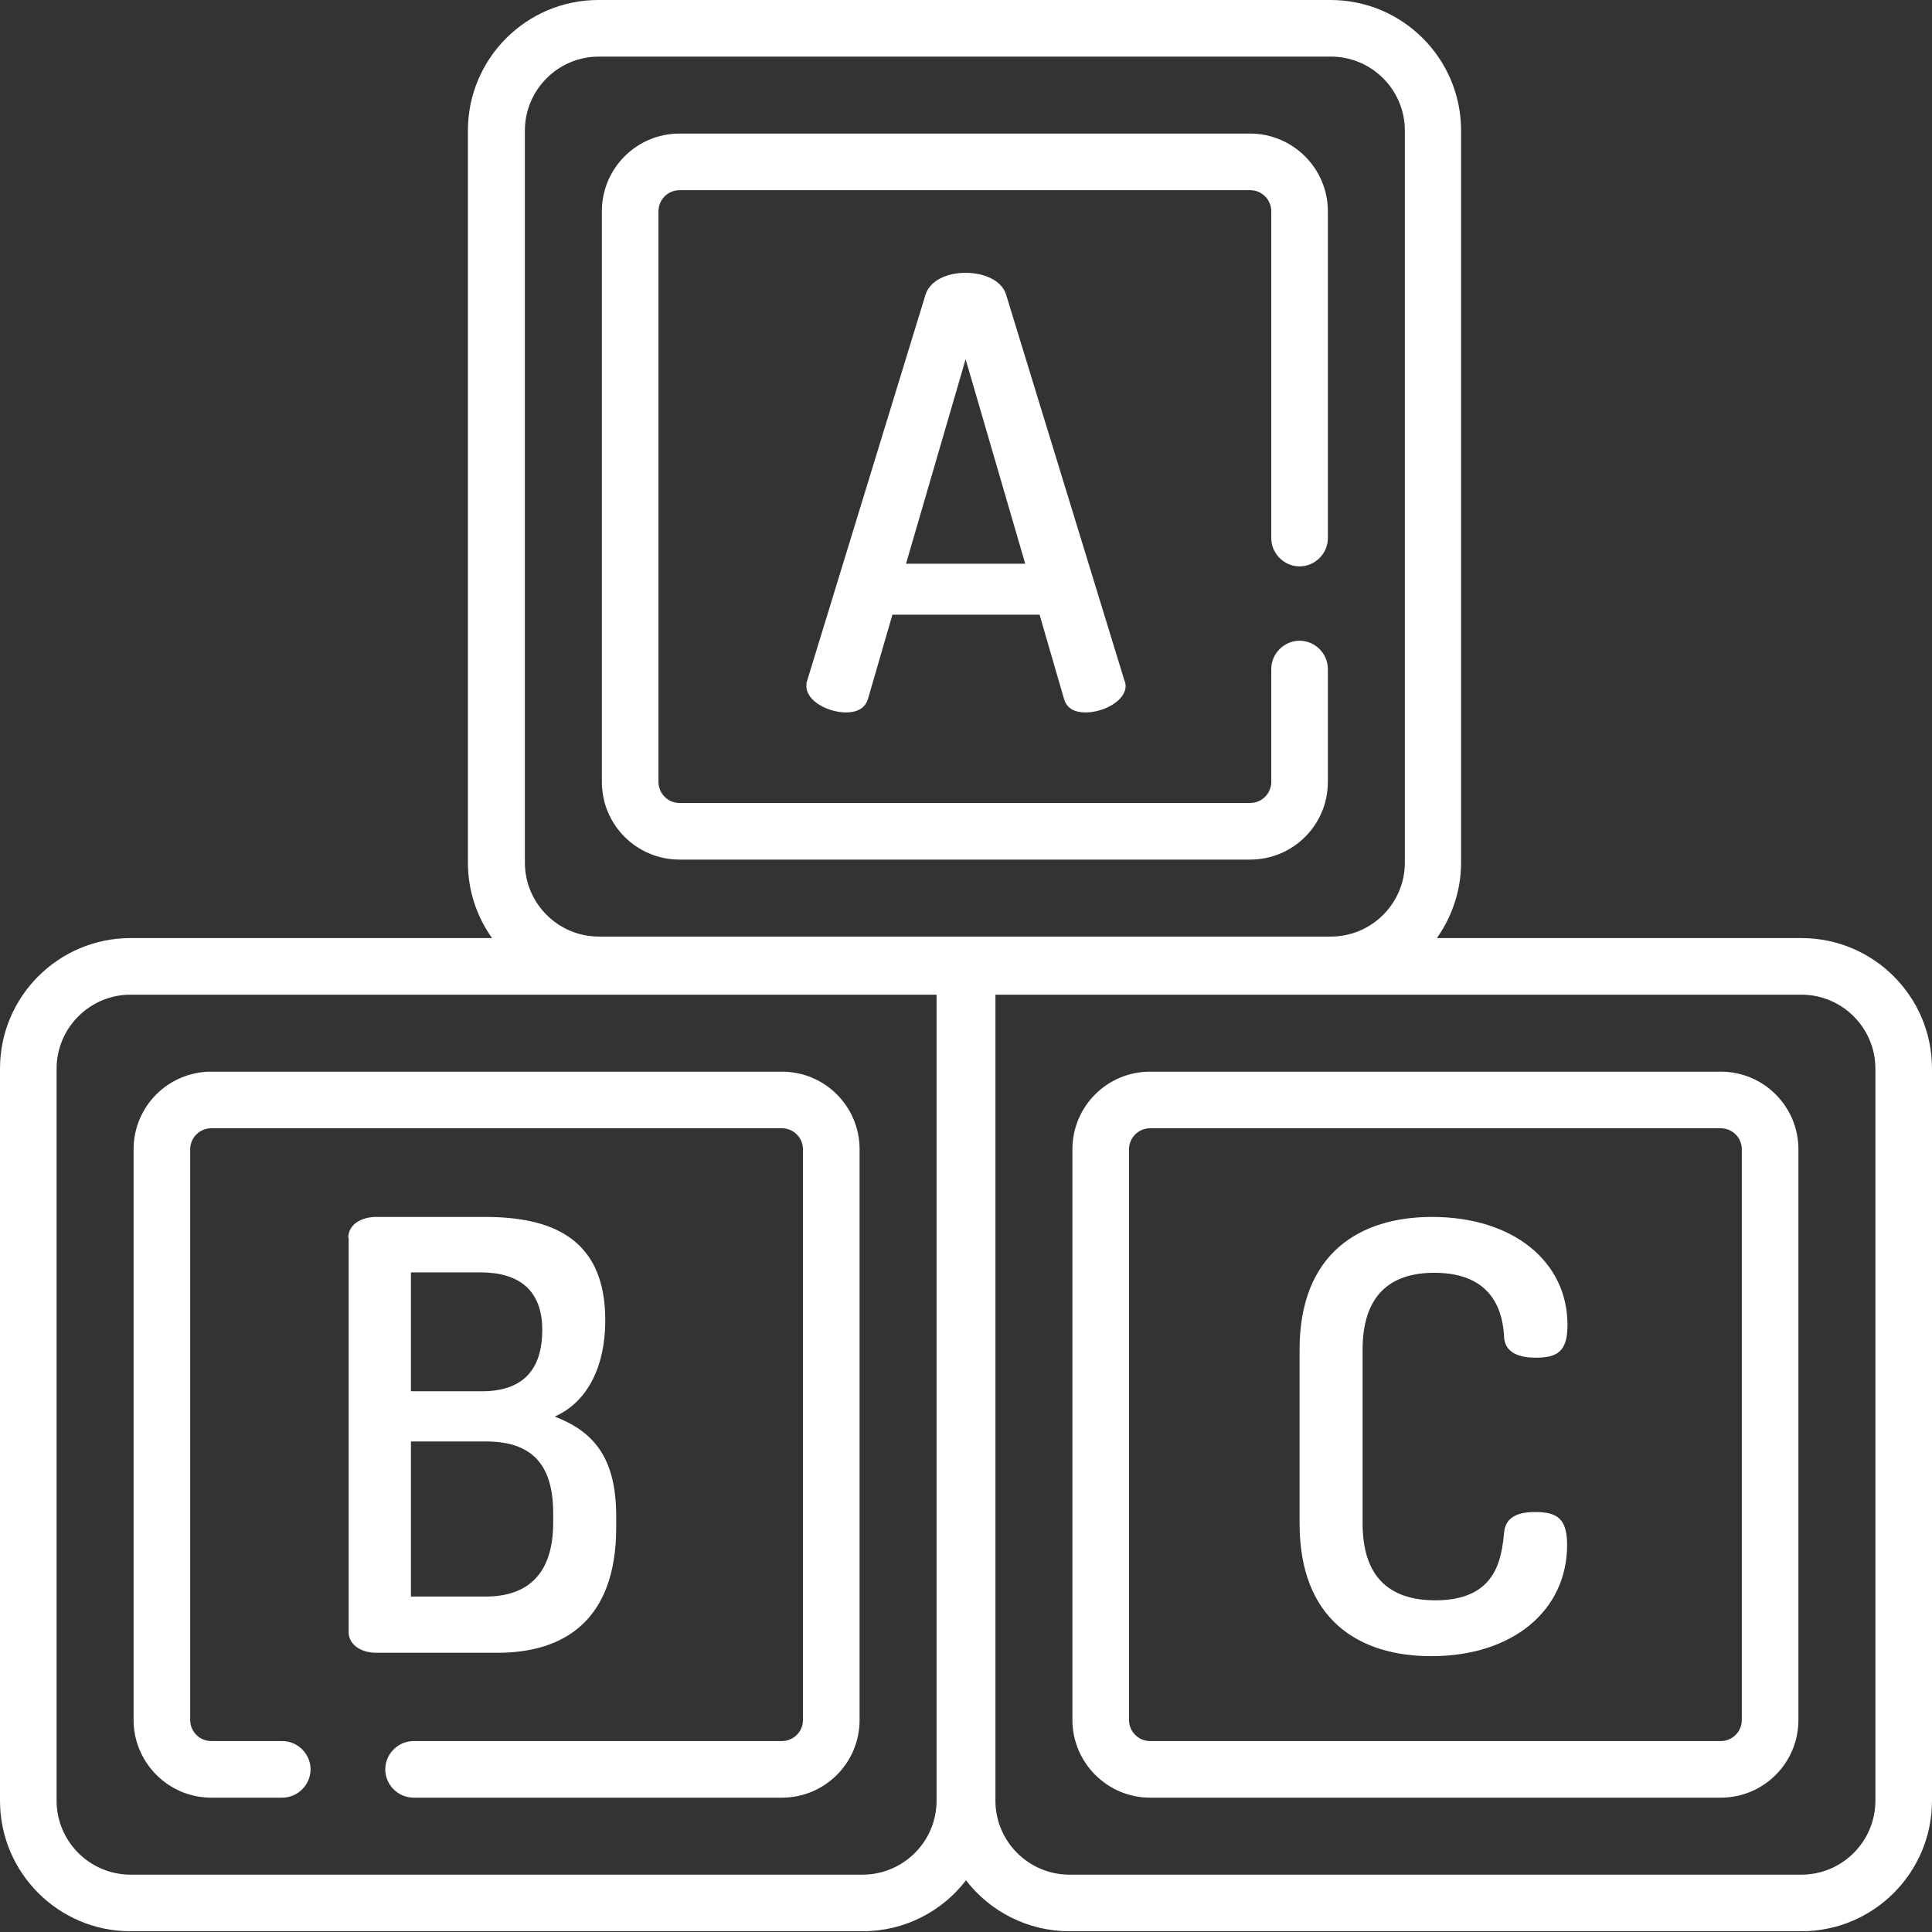
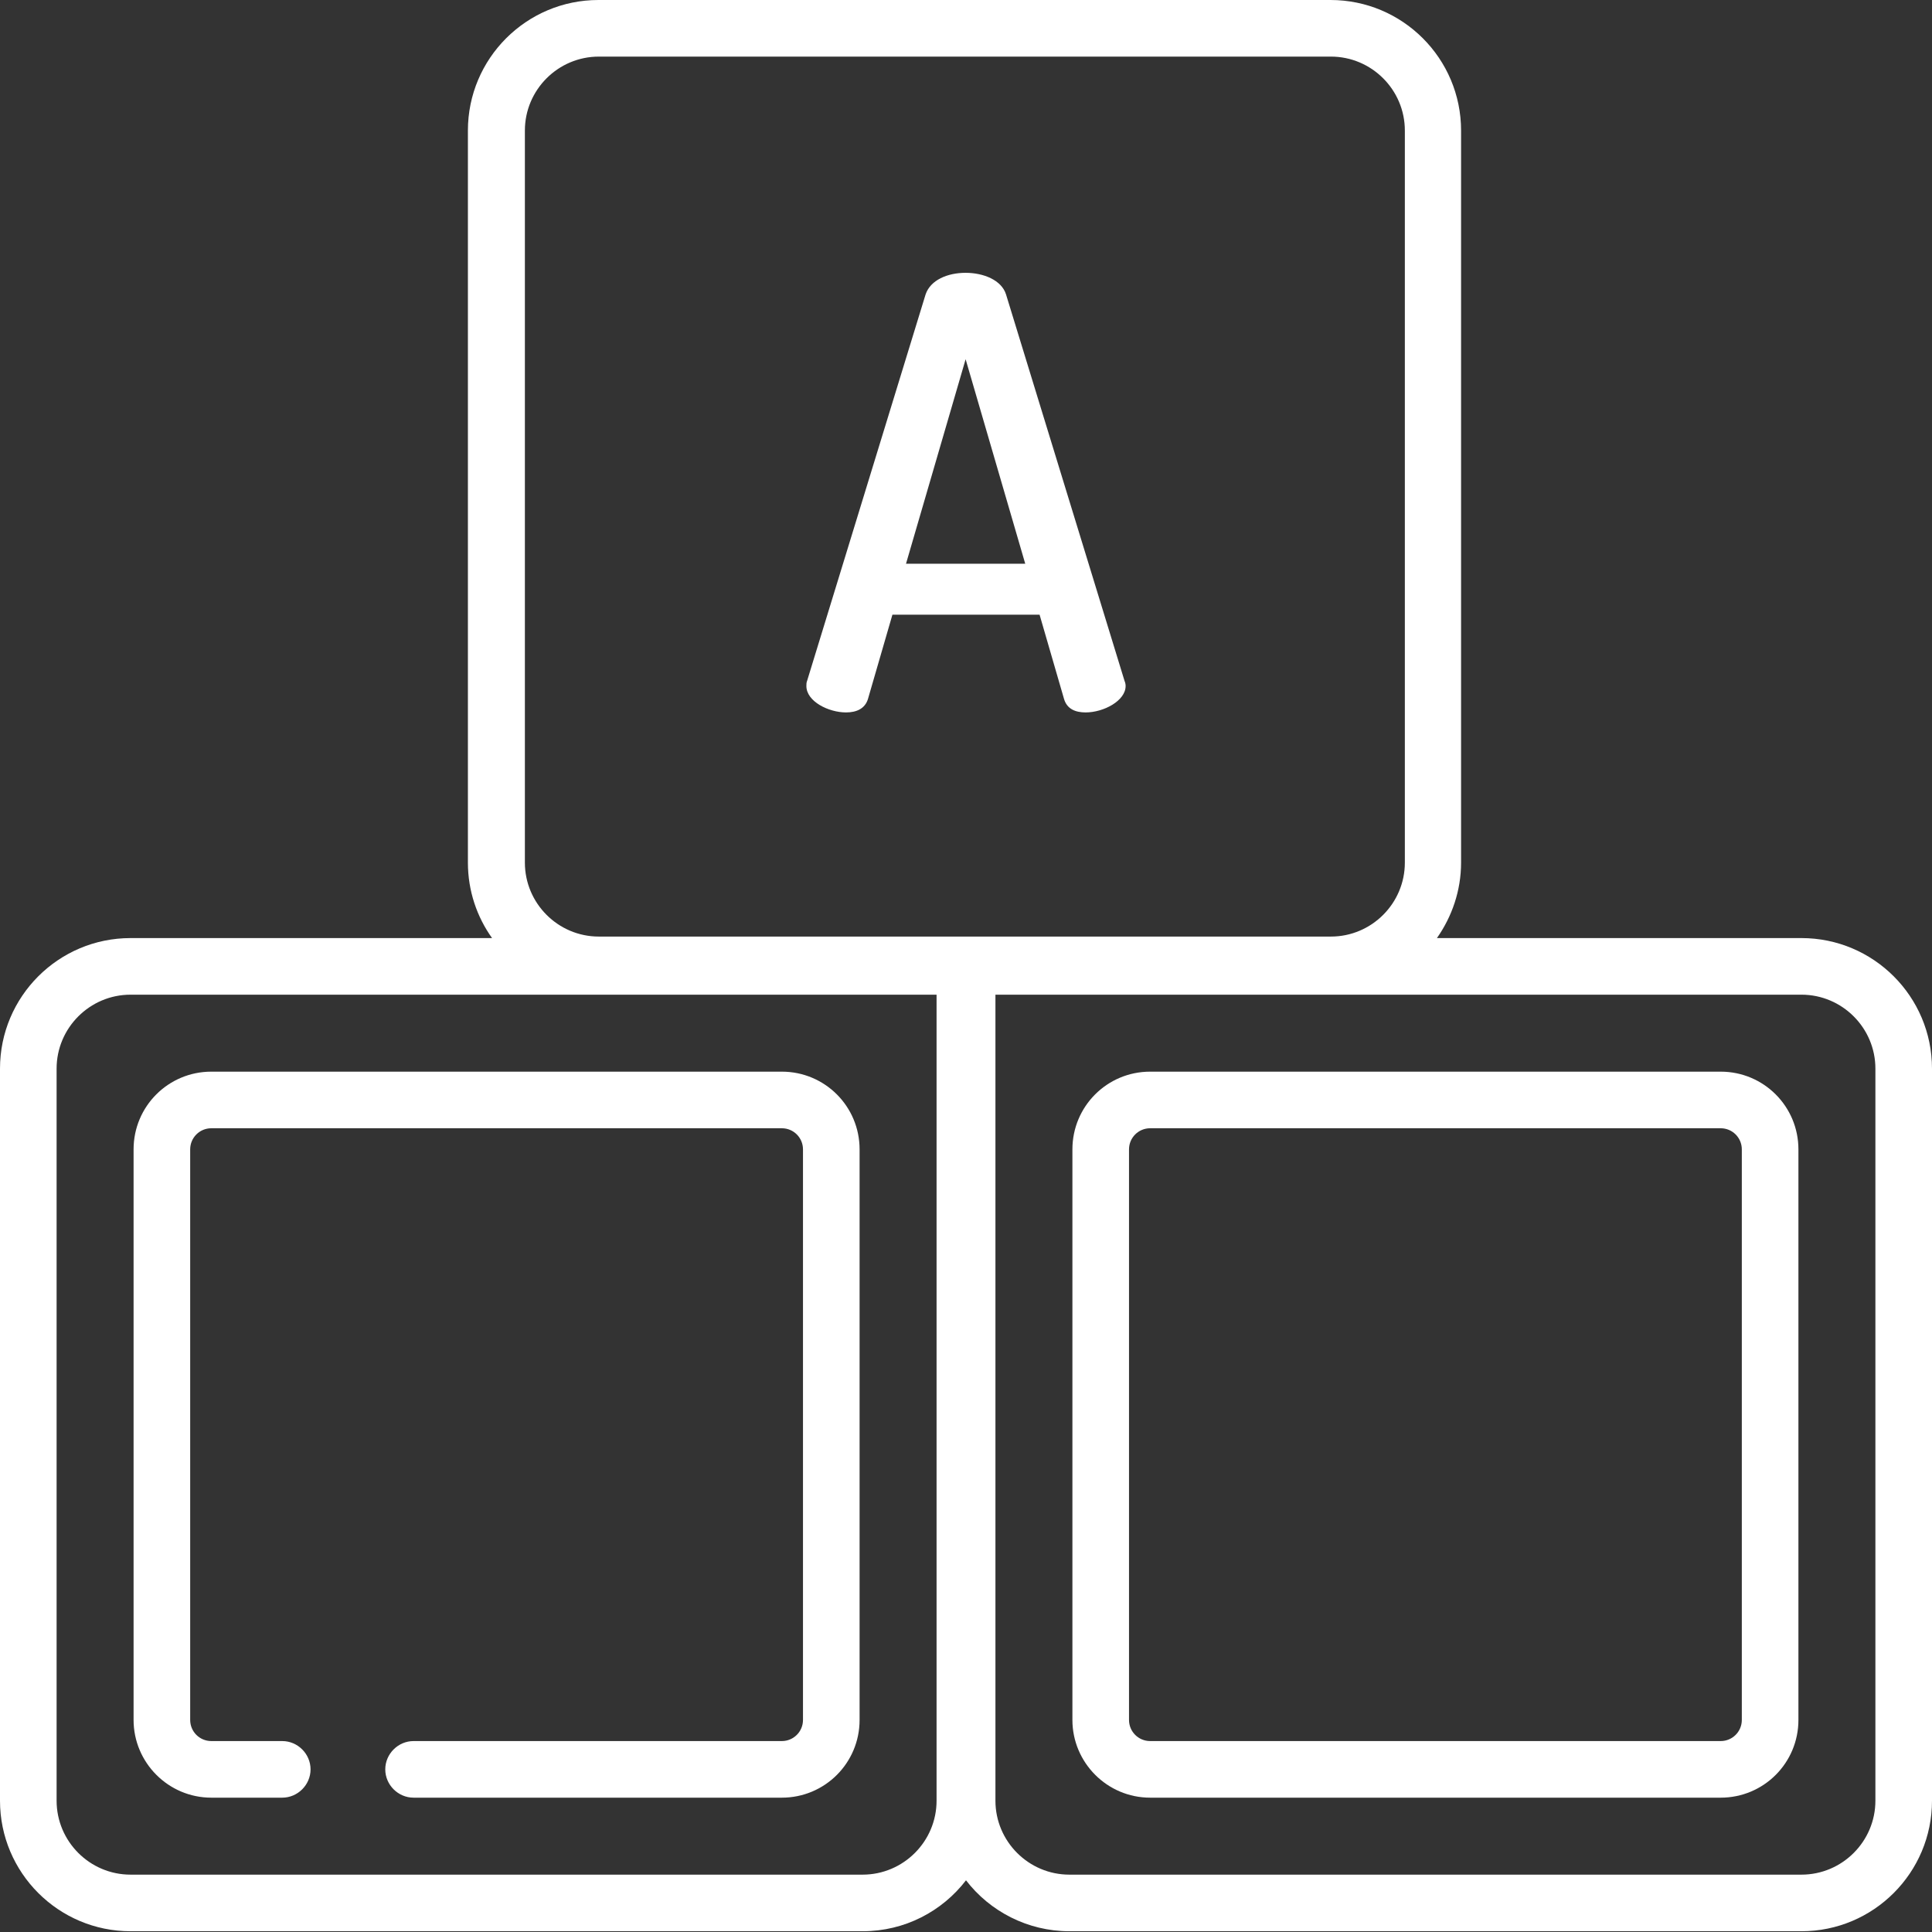
<svg xmlns="http://www.w3.org/2000/svg" version="1.1" id="Layer_1" x="0px" y="0px" viewBox="0 0 512 512" style="enable-background:new 0 0 512 512;" xml:space="preserve">
  <rect x="0" y="0" width="512" height="512" fill="#333333" stroke="none" />
  <style type="text/css">
	.st0{fill:#FFFFFF;}
</style>
-   <path class="st0" d="M331.3,35.4H180.1c-11.4,0-20.6,9.2-20.6,20.6v151.2c0,11.4,9.2,20.6,20.6,20.6h151.2  c11.4,0,20.6-9.2,20.6-20.6v-29.9c0-4.1-3.4-7.5-7.5-7.5s-7.5,3.4-7.5,7.5v29.9c0,3.1-2.5,5.6-5.6,5.6H180.1c-3.1,0-5.6-2.5-5.6-5.6  V56c0-3.1,2.5-5.6,5.6-5.6h151.2c3.1,0,5.6,2.5,5.6,5.6v86.6c0,4.1,3.4,7.5,7.5,7.5s7.5-3.4,7.5-7.5V56  C351.9,44.6,342.6,35.4,331.3,35.4z" />
  <path class="st0" d="M56,476.4h18.8c4.1,0,7.5-3.4,7.5-7.5s-3.4-7.5-7.5-7.5H56c-3.1,0-5.6-2.5-5.6-5.6V304.6c0-3.1,2.5-5.6,5.6-5.6  h151.2c3.1,0,5.6,2.5,5.6,5.6v151.2c0,3.1-2.5,5.6-5.6,5.6h-97.6c-4.1,0-7.5,3.4-7.5,7.5s3.4,7.5,7.5,7.5h97.6  c11.4,0,20.6-9.2,20.6-20.6V304.6c0-11.4-9.2-20.6-20.6-20.6H56c-11.4,0-20.6,9.2-20.6,20.6v151.2C35.4,467.1,44.6,476.4,56,476.4z" />
  <path class="st0" d="M477.4,248.6h-96.6c4-5.7,6.4-12.6,6.4-20v-194c0-19.1-15.5-34.6-34.6-34.6h-194c-19.1,0-34.6,15.5-34.6,34.6  v194c0,7.5,2.4,14.4,6.4,20H34.6C15.5,248.6,0,264.1,0,283.2v194c0,19.1,15.5,34.6,34.6,34.6h194c11.2,0,21.1-5.3,27.4-13.5  c6.3,8.2,16.3,13.5,27.4,13.5h194c19.1,0,34.6-15.5,34.6-34.6v-194C512,264.1,496.5,248.6,477.4,248.6z M248.2,477.2  c0,10.8-8.8,19.6-19.6,19.6h-194c-10.8,0-19.6-8.8-19.6-19.6v-194c0-10.8,8.8-19.6,19.6-19.6h213.6V477.2z M158.7,248.2  c-10.8,0-19.6-8.8-19.6-19.6v-194c0-10.8,8.8-19.6,19.6-19.6h194c10.8,0,19.6,8.8,19.6,19.6v194c0,10.8-8.8,19.6-19.6,19.6H158.7z   M497,477.2c0,10.8-8.8,19.6-19.6,19.6h-194c-10.8,0-19.6-8.8-19.6-19.6V263.6h213.6c10.8,0,19.6,8.8,19.6,19.6V477.2z" />
  <path class="st0" d="M456,284H304.8c-11.4,0-20.6,9.2-20.6,20.6v151.2c0,11.3,9.2,20.6,20.6,20.6H456c11.4,0,20.6-9.2,20.6-20.6  V304.6C476.6,293.2,467.4,284,456,284z M461.6,455.8c0,3.1-2.5,5.6-5.6,5.6H304.8c-3.1,0-5.6-2.5-5.6-5.6V304.6  c0-3.1,2.5-5.6,5.6-5.6H456c3.1,0,5.6,2.5,5.6,5.6V455.8z" />
  <path class="st0" d="M213.7,181.8c0-0.5,0-0.9,0.2-1.4L245.3,78c1.3-3.8,5.8-5.7,10.6-5.7c4.7,0,9.5,1.9,10.7,5.7L298,180.4  c0.2,0.5,0.3,0.9,0.3,1.4c0,3.9-5.8,7-10.6,7c-2.7,0-4.9-0.9-5.7-3.5l-6.5-22.4h-39l-6.5,22.4c-0.8,2.5-3,3.5-5.8,3.5  C219.6,188.8,213.7,185.9,213.7,181.8z M271.7,149.4l-15.8-54.2l-15.8,54.2H271.7z" />
-   <path class="st0" d="M92.3,328c0-3.6,3.6-5.5,7.4-5.5h28.8c16.9,0,31.9,5.1,31.9,27.3c0,13.1-5.2,22-13.4,25.6  c9.8,3.8,16.3,10.3,16.3,26.4v3c0,24.5-13.7,33.2-31.4,33.2H99.8c-4.6,0-7.4-2.5-7.4-5.4V328z M108.9,368.7h18.8  c10.7,0,16-5.5,16-16.3c0-10.6-6.3-15.2-16.3-15.2h-18.5V368.7z M128.7,423.1c11.2,0,17.9-6,17.9-19.6V401c0-13.9-6.6-19-17.9-19  h-19.8v41.1H128.7z" />
-   <path class="st0" d="M380.1,337.3c-12.2,0-19,6.5-19,20.4v46c0,13.9,6.8,20.4,19.3,20.4c16.1,0,17.5-10.9,18.2-17.9  c0.3-4.1,3.6-5.5,8.2-5.5c5.8,0,8.5,1.7,8.5,8.7c0,17.4-14.4,29.5-36,29.5c-19.1,0-34.9-9.6-34.9-35.2v-46c0-25.6,16-35.2,35.1-35.2  c21.6,0,35.9,11.9,35.9,28.6c0,7.1-2.7,8.7-8.4,8.7c-5.1,0-8.2-1.7-8.4-5.5C398.3,348.7,396.4,337.3,380.1,337.3z" />
</svg>